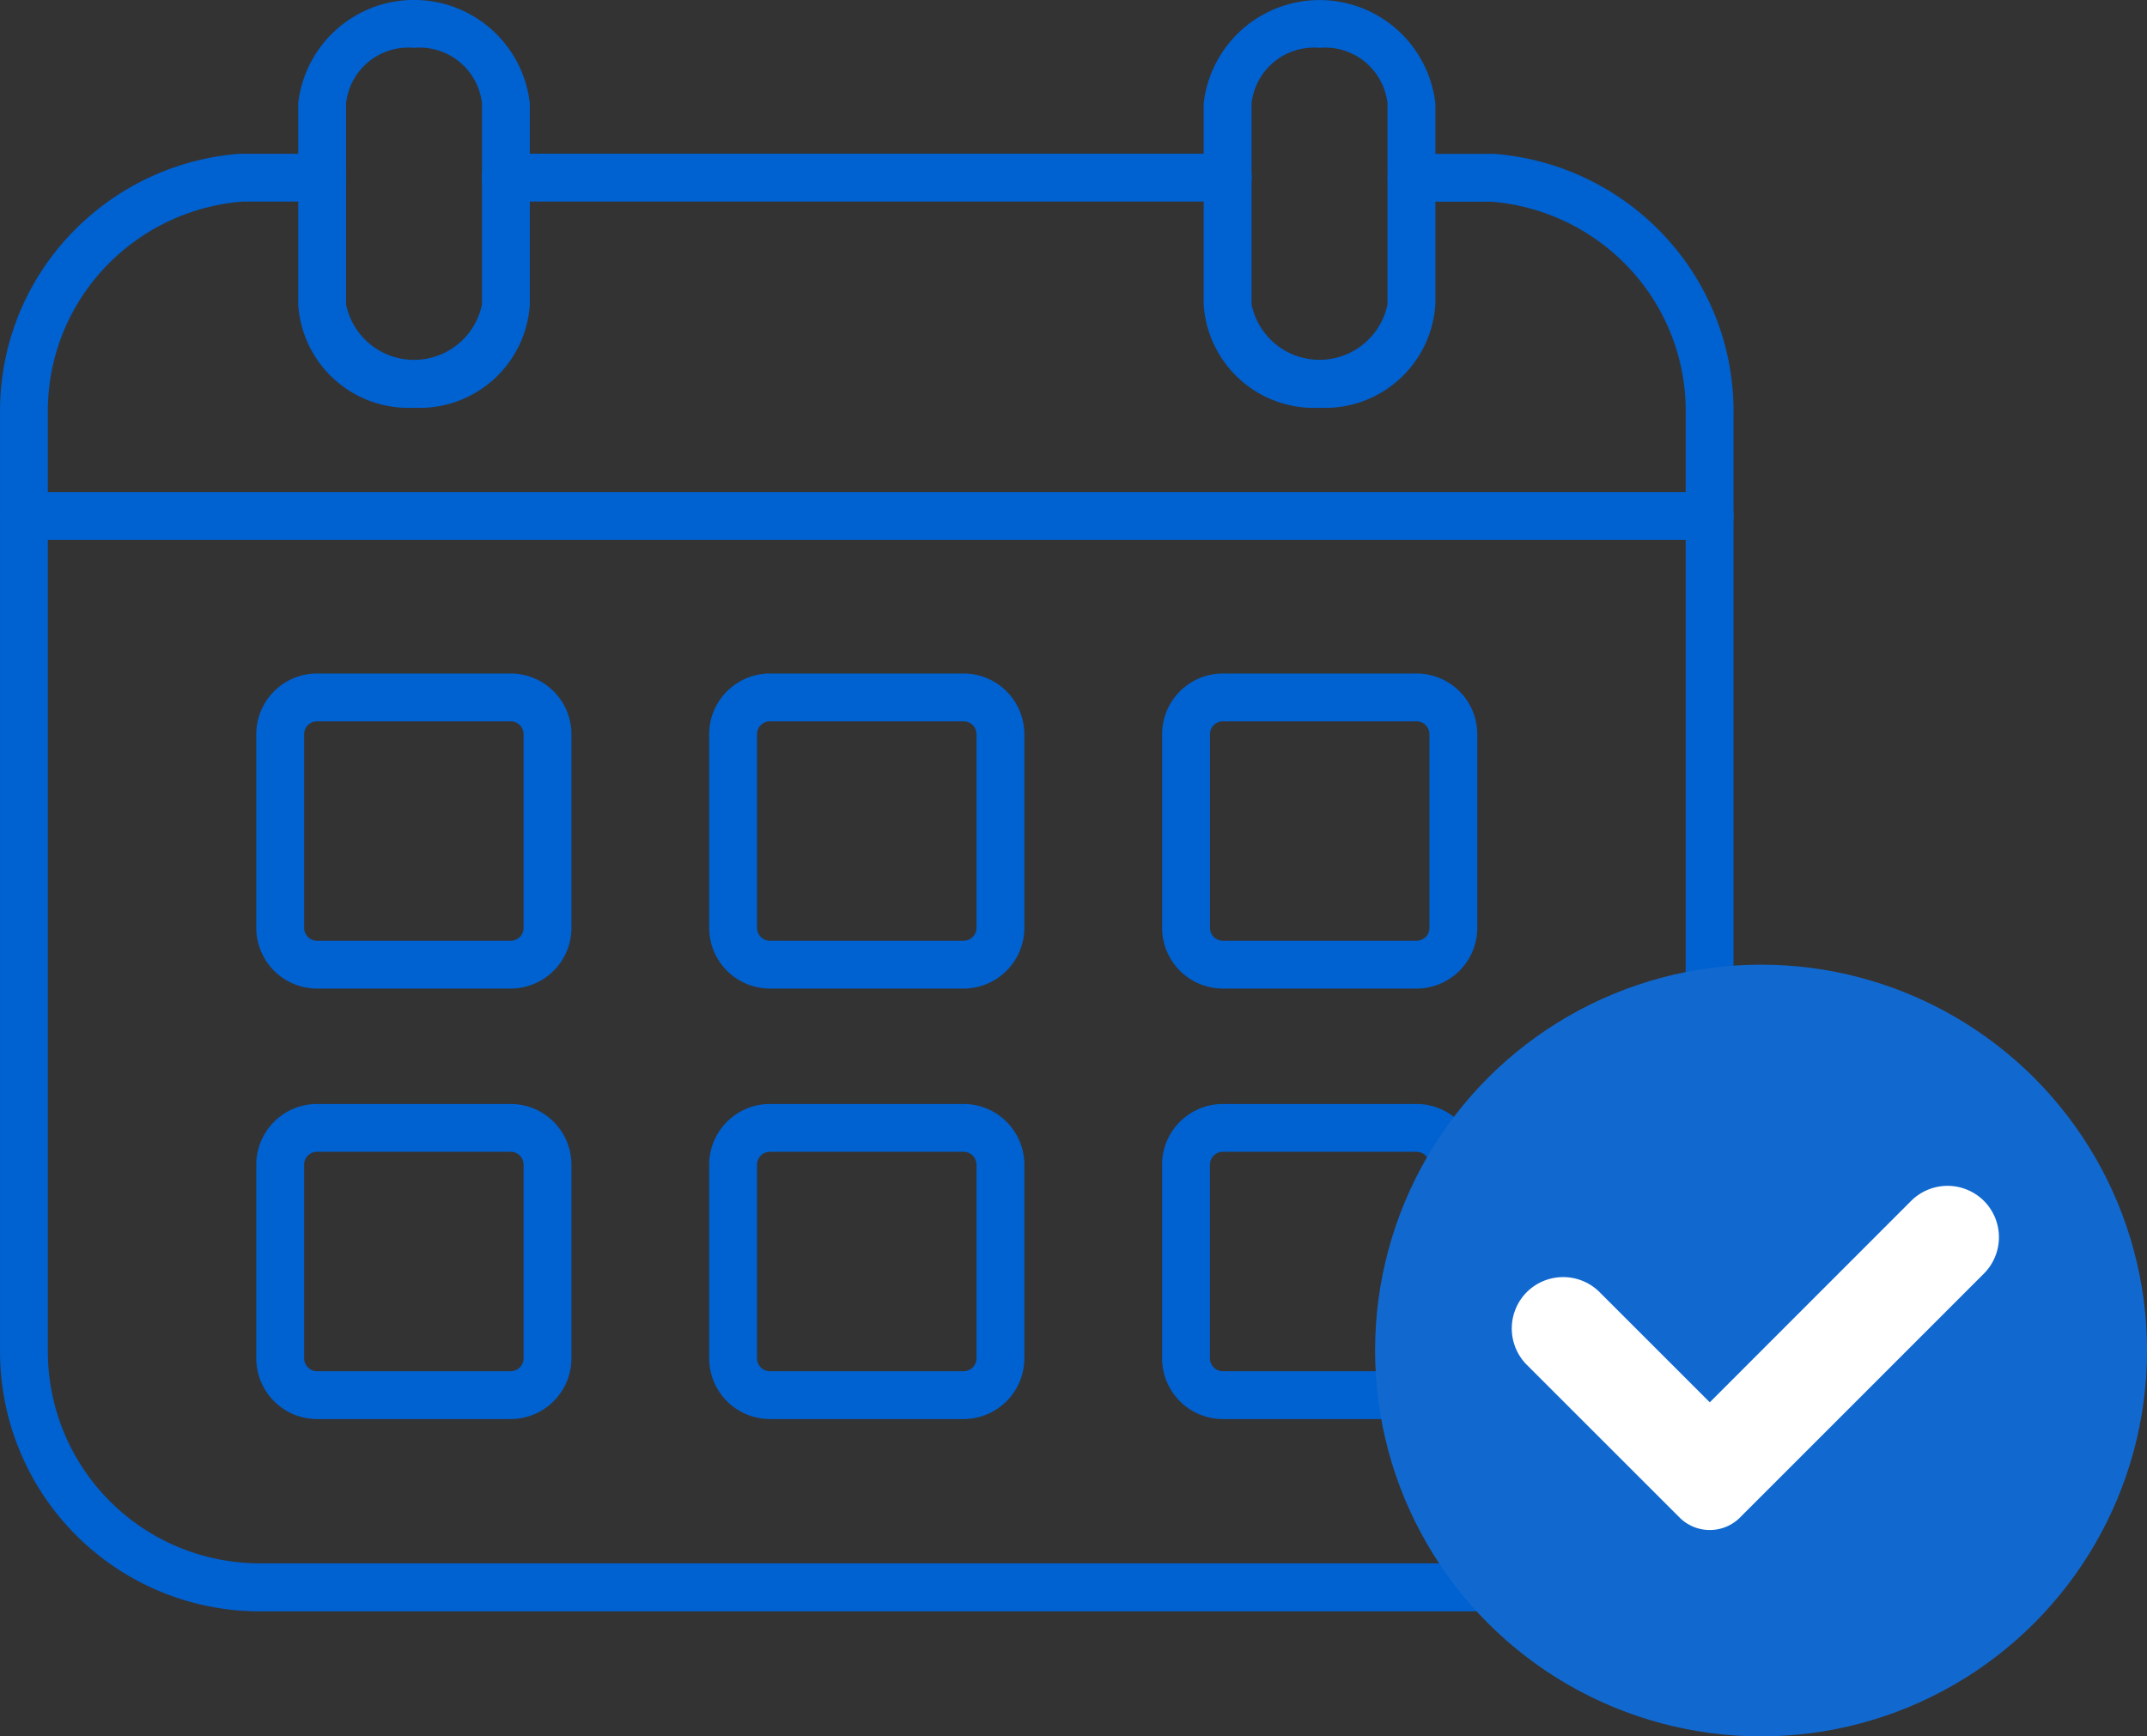
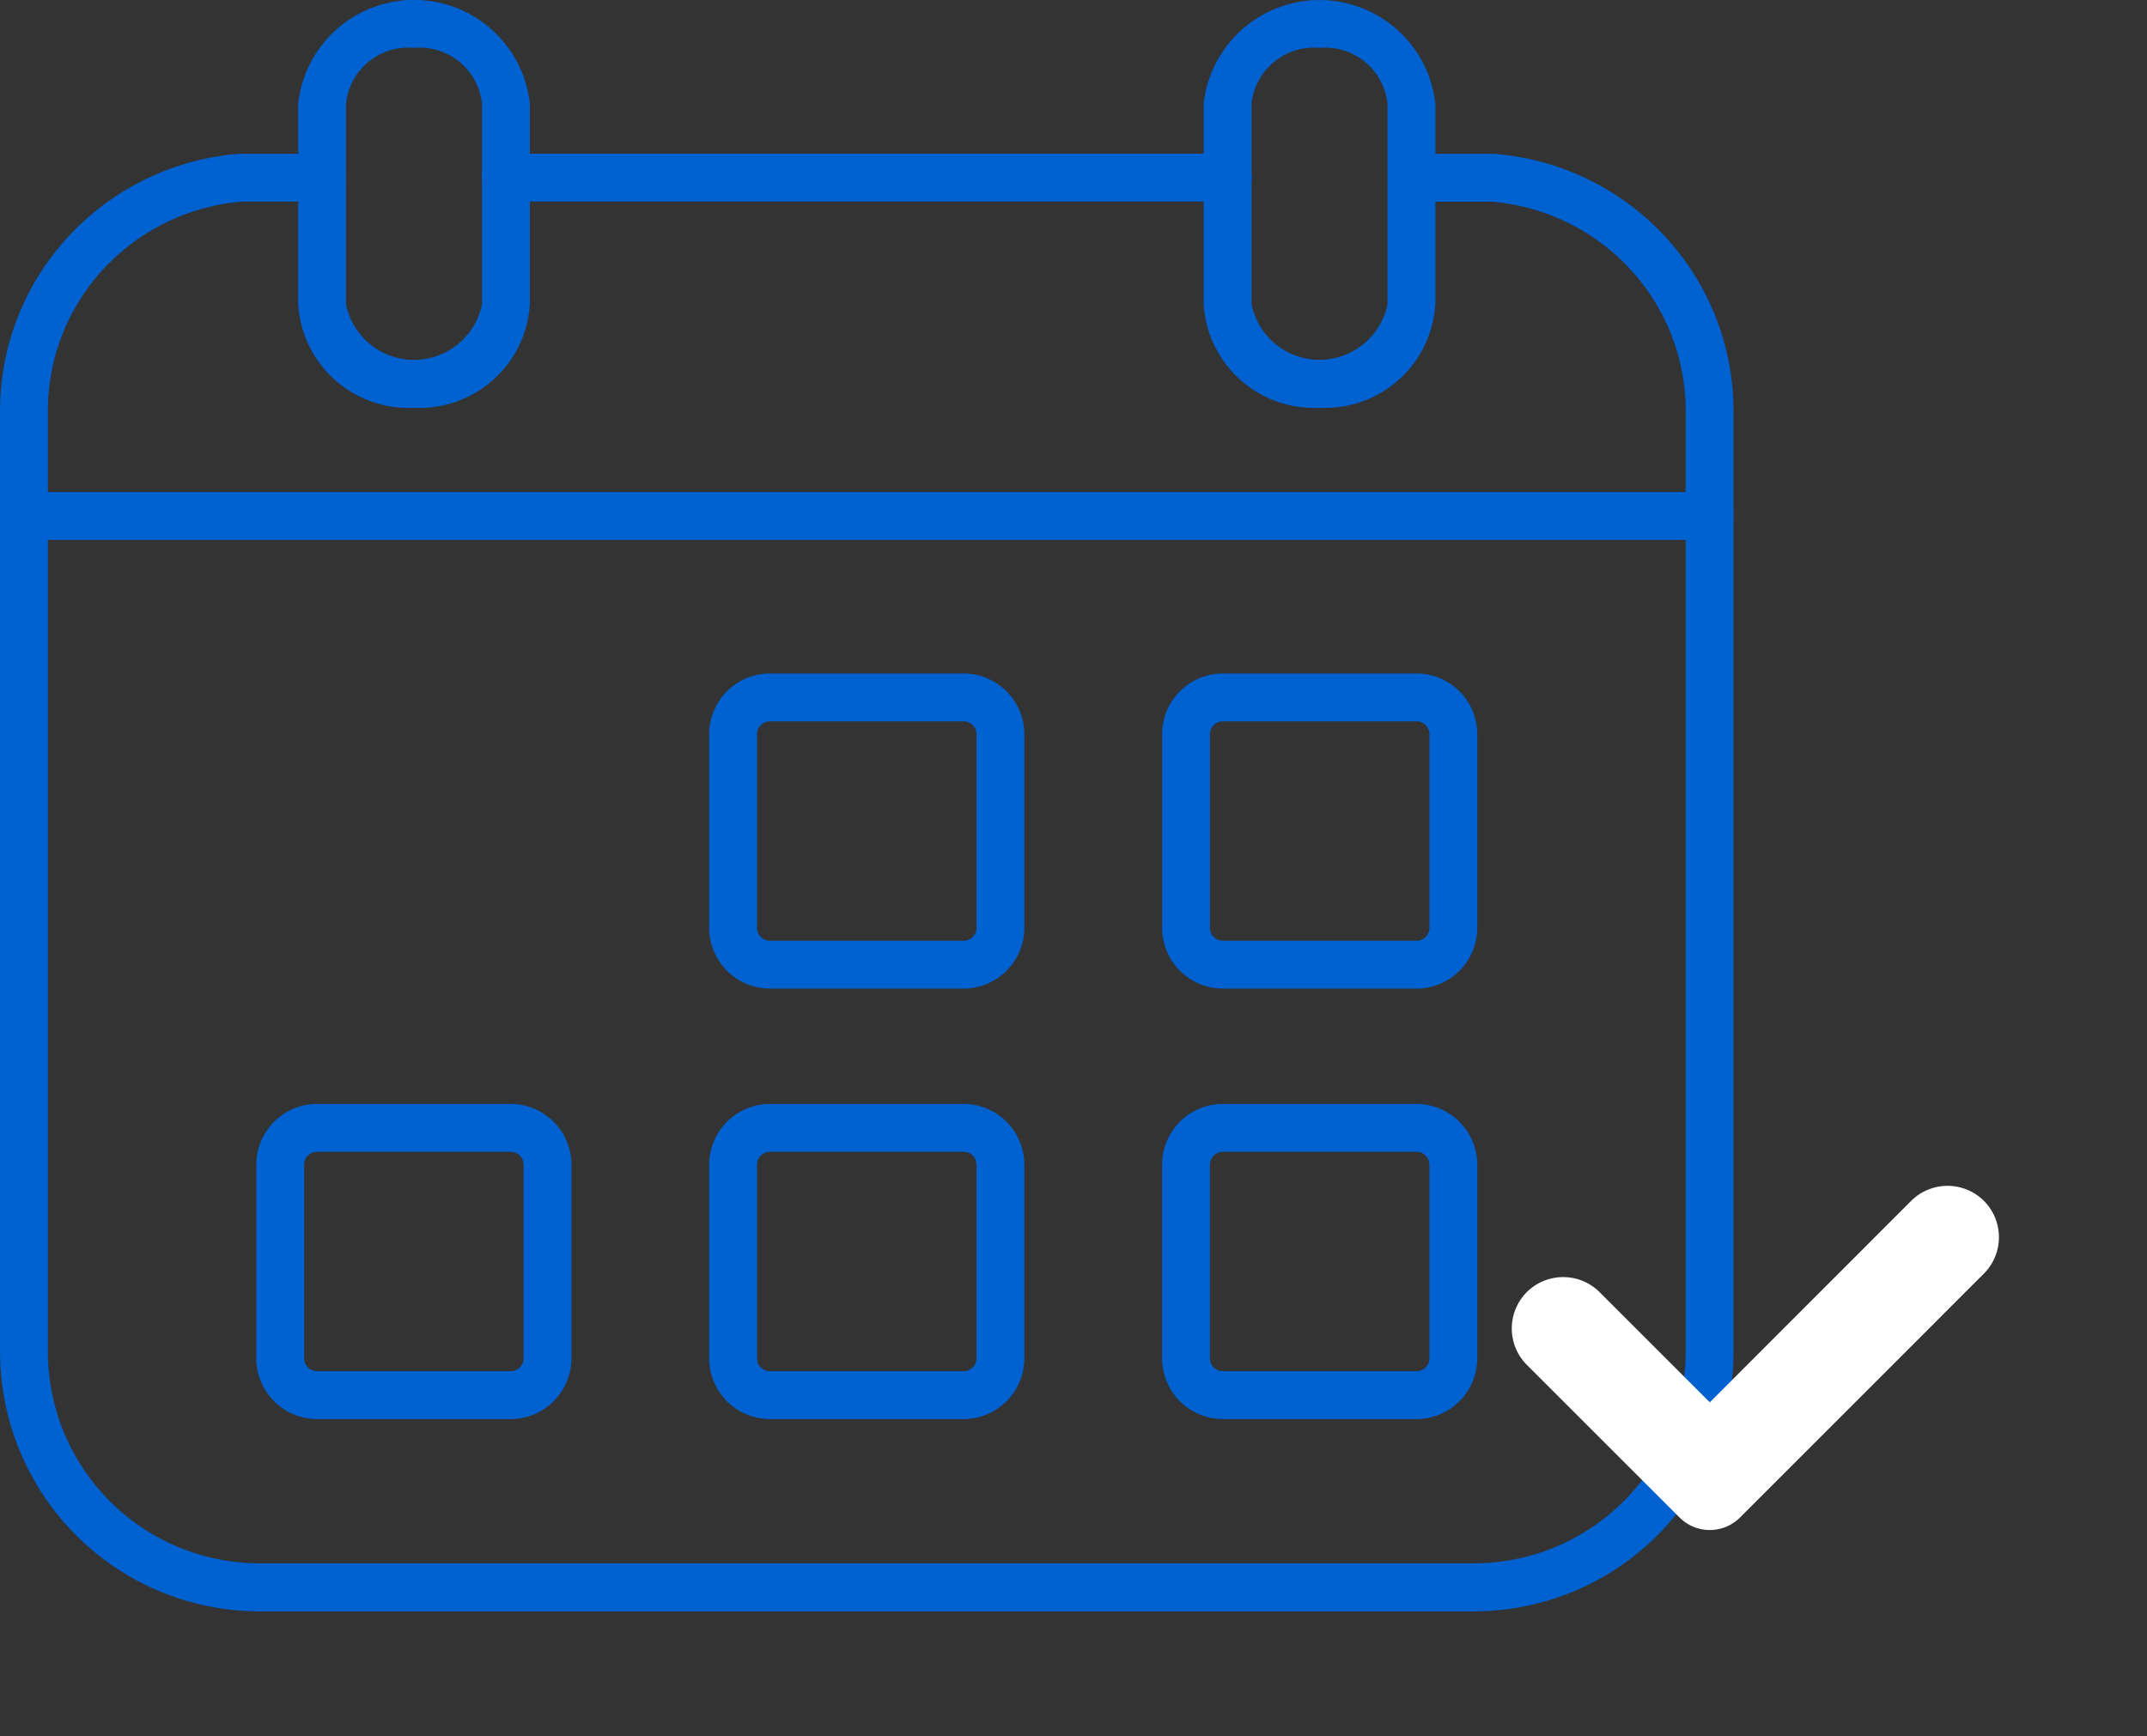
<svg xmlns="http://www.w3.org/2000/svg" width="58.318" height="47.177" viewBox="0 0 58.318 47.177">
  <rect x="0" y="0" width="58.318" height="47.177" fill="#333333" stroke="none" />
  <g transform="translate(0.65 0.65)">
    <path d="M19.612.65H0A.65.65,0,0,1-.65,0,.65.65,0,0,1,0-.65H19.612a.65.65,0,0,1,.65.65A.65.65,0,0,1,19.612.65Z" transform="translate(13.088 4.176)" fill="#0061d1" />
    <path d="M6684.918,747.1h-32.989a7.057,7.057,0,0,1-7.049-7.049V714.494a6.969,6.969,0,0,1,1.891-4.784,7.063,7.063,0,0,1,4.614-2.213l.05,0h2.191a.65.65,0,0,1,0,1.3h-2.166a5.762,5.762,0,0,0-3.741,1.8,5.673,5.673,0,0,0-1.54,3.895v25.554a5.756,5.756,0,0,0,5.75,5.749h32.989a5.755,5.755,0,0,0,5.749-5.749V714.494a5.674,5.674,0,0,0-1.54-3.895,5.761,5.761,0,0,0-3.741-1.8h-2.165a.65.65,0,0,1,0-1.3l2.241,0a7.06,7.06,0,0,1,4.613,2.213,6.97,6.97,0,0,1,1.891,4.784v25.554A7.056,7.056,0,0,1,6684.918,747.1Z" transform="translate(-6645.529 -703.969)" fill="#0061d1" />
    <path d="M6720.2,705.987a3,3,0,0,1-3.147-2.809v-5.461a3.167,3.167,0,0,1,6.293,0v5.461A3,3,0,0,1,6720.2,705.987Zm0-9.779a1.706,1.706,0,0,0-1.847,1.509v5.461a1.885,1.885,0,0,0,3.693,0v-5.461A1.705,1.705,0,0,0,6720.2,696.208Z" transform="translate(-6685.008 -695.558)" fill="#0061d1" />
    <path d="M6665.9,705.987a3,3,0,0,1-3.145-2.809v-5.461a3.166,3.166,0,0,1,6.292,0v5.461A3,3,0,0,1,6665.9,705.987Zm0-9.779a1.7,1.7,0,0,0-1.845,1.509v5.461a1.884,1.884,0,0,0,3.692,0v-5.461A1.706,1.706,0,0,0,6665.9,696.208Z" transform="translate(-6655.305 -695.558)" fill="#0061d1" />
    <path d="M45.787.65H0A.65.65,0,0,1-.65,0,.65.65,0,0,1,0-.65H45.787a.65.65,0,0,1,.65.65A.65.65,0,0,1,45.787.65Z" transform="translate(0 13.369)" fill="#0061d1" />
-     <path d="M1-.65H6.261A1.652,1.652,0,0,1,7.911,1V6.261a1.652,1.652,0,0,1-1.65,1.65H1A1.652,1.652,0,0,1-.65,6.261V1A1.652,1.652,0,0,1,1-.65ZM6.261,6.611a.35.35,0,0,0,.35-.35V1a.35.35,0,0,0-.35-.35H1A.35.35,0,0,0,.65,1V6.261a.35.35,0,0,0,.35.35Z" transform="translate(6.961 18.299)" fill="#0061d1" />
    <path d="M1-.65H6.261A1.652,1.652,0,0,1,7.911,1V6.261a1.652,1.652,0,0,1-1.65,1.65H1A1.652,1.652,0,0,1-.65,6.261V1A1.652,1.652,0,0,1,1-.65ZM6.261,6.611a.35.35,0,0,0,.35-.35V1a.35.35,0,0,0-.35-.35H1A.35.35,0,0,0,.65,1V6.261a.35.35,0,0,0,.35.35Z" transform="translate(38.827 25.56) rotate(180)" fill="#0061d1" />
    <path d="M1-.65H6.261A1.652,1.652,0,0,1,7.911,1V6.261a1.652,1.652,0,0,1-1.65,1.65H1A1.652,1.652,0,0,1-.65,6.261V1A1.652,1.652,0,0,1,1-.65ZM6.261,6.611a.35.35,0,0,0,.35-.35V1a.35.35,0,0,0-.35-.35H1A.35.35,0,0,0,.65,1V6.261a.35.35,0,0,0,.35.35Z" transform="translate(6.961 29.995)" fill="#0061d1" />
    <path d="M1-.65H6.261A1.652,1.652,0,0,1,7.911,1V6.261a1.652,1.652,0,0,1-1.65,1.65H1A1.652,1.652,0,0,1-.65,6.261V1A1.652,1.652,0,0,1,1-.65ZM6.261,6.611a.35.35,0,0,0,.35-.35V1a.35.35,0,0,0-.35-.35H1A.35.35,0,0,0,.65,1V6.261a.35.35,0,0,0,.35.35Z" transform="translate(31.565 29.995)" fill="#0061d1" />
    <path d="M1-.65H6.261A1.652,1.652,0,0,1,7.911,1V6.261a1.652,1.652,0,0,1-1.65,1.65H1A1.652,1.652,0,0,1-.65,6.261V1A1.652,1.652,0,0,1,1-.65ZM6.261,6.611a.35.35,0,0,0,.35-.35V1a.35.35,0,0,0-.35-.35H1A.35.35,0,0,0,.65,1V6.261a.35.35,0,0,0,.35.35Z" transform="translate(19.263 29.995)" fill="#0061d1" />
    <path d="M1-.65H6.261A1.652,1.652,0,0,1,7.911,1V6.261a1.652,1.652,0,0,1-1.65,1.65H1A1.652,1.652,0,0,1-.65,6.261V1A1.652,1.652,0,0,1,1-.65ZM6.261,6.611a.35.35,0,0,0,.35-.35V1a.35.35,0,0,0-.35-.35H1A.35.35,0,0,0,.65,1V6.261a.35.35,0,0,0,.35.35Z" transform="translate(19.263 18.299)" fill="#0061d1" />
    <g transform="translate(36.701 25.56)">
-       <circle cx="10.484" cy="10.484" r="10.484" transform="translate(0 0)" fill="#1169d0" />
      <g transform="translate(3.712 6.009)">
        <path d="M3700.233,1323.013a1.161,1.161,0,0,1-1.642,0l-4.149-4.148a1.4,1.4,0,0,1,0-1.976h0a1.4,1.4,0,0,1,1.976,0l2.994,2.994,5.47-5.473a1.4,1.4,0,0,1,1.976,0h0a1.4,1.4,0,0,1,0,1.976Z" transform="translate(-3694.033 -1314.001)" fill="#fff" />
      </g>
    </g>
  </g>
</svg>